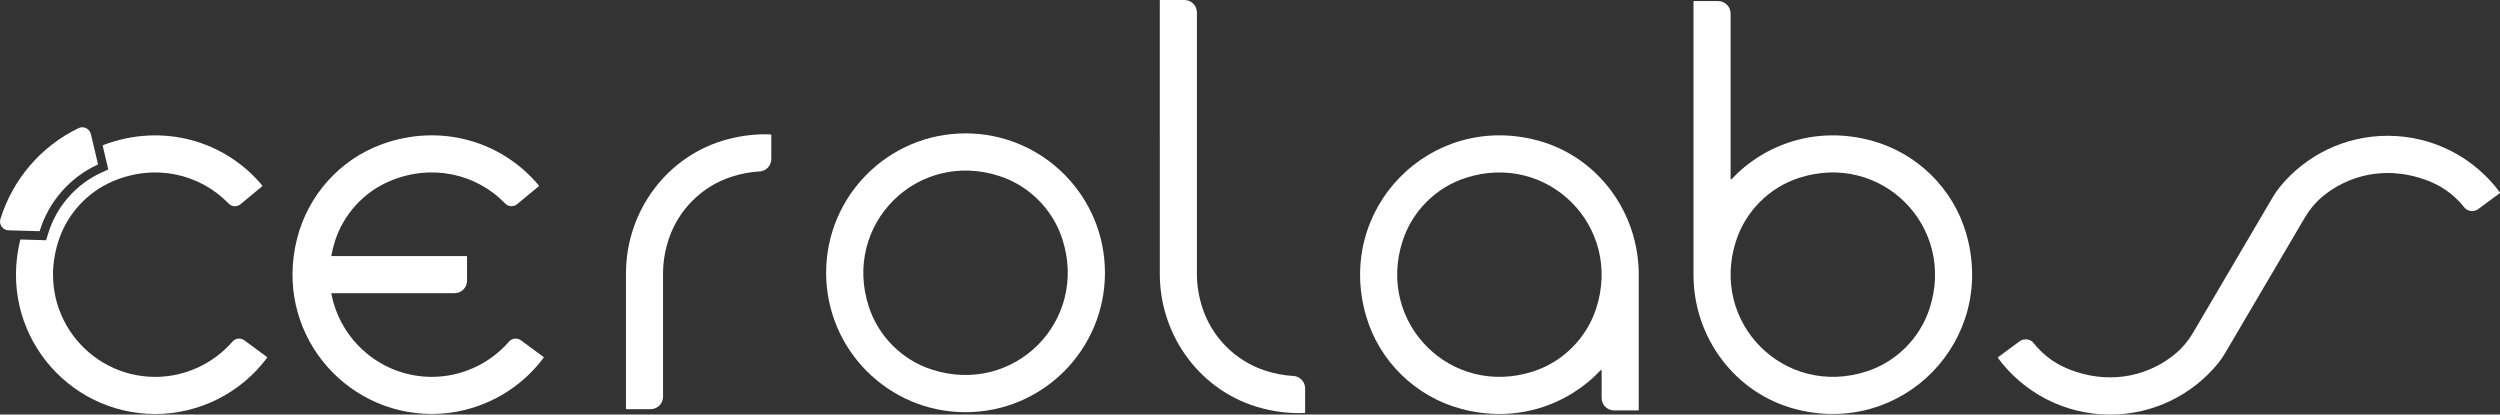
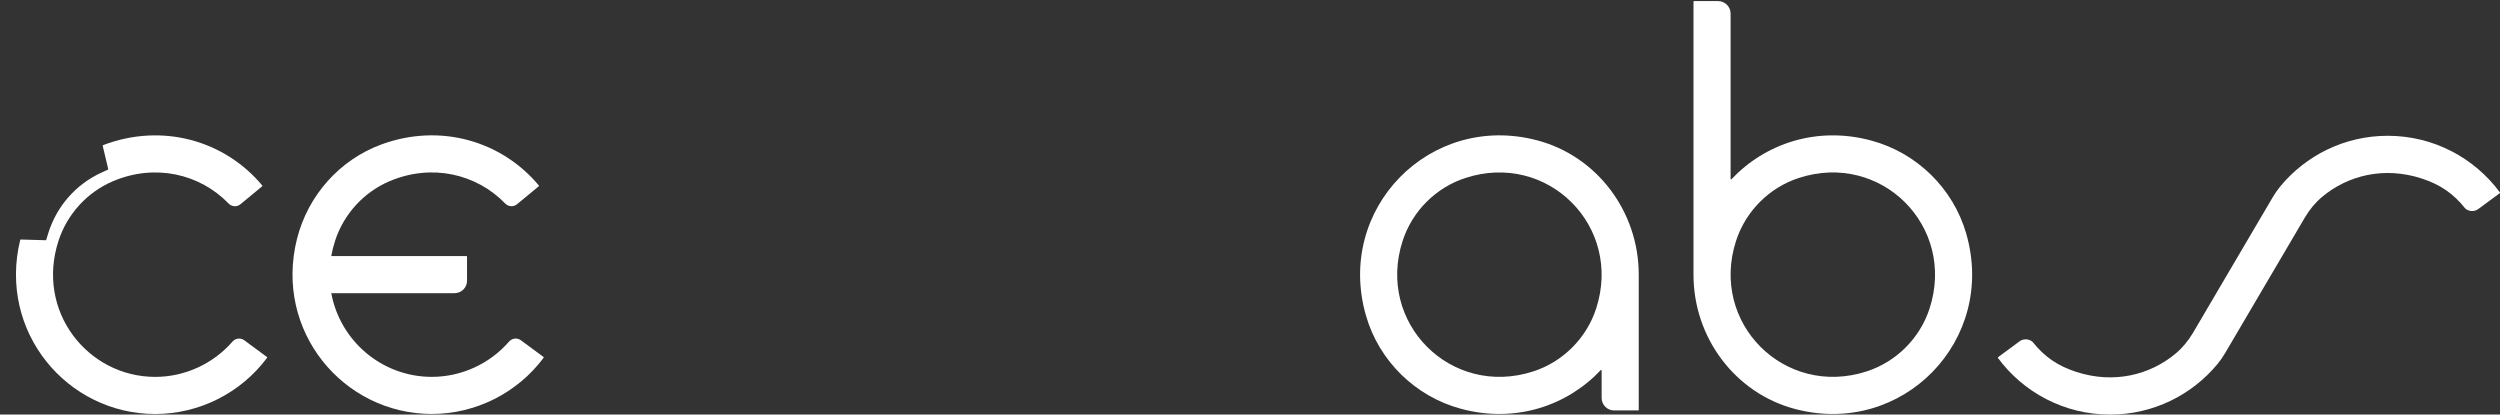
<svg xmlns="http://www.w3.org/2000/svg" id="Layer_2" viewBox="0 0 1324.33 219.61">
  <rect x="0" y="0" width="1324.33" height="219.61" fill="#333333" stroke="none" />
  <defs>
    <style>
      .cls-1 {
        fill: #fff;
      }
    </style>
  </defs>
  <g id="Layer_1-2" data-name="Layer_1">
    <path class="cls-1" d="M228.74,219.29c-46.88,0-83.69-43.94-71.4-92.8,5.78-22.97,22.61-41.91,44.86-50.03,31.02-11.33,63.56-1.81,83.25,21.81.1.12.08.3-.04.39l-11.51,9.52c-1.86,1.54-4.58,1.37-6.26-.36-15.28-15.78-39.04-21.29-61.29-11.83-13.65,5.81-24.23,17.4-28.83,31.5-.89,2.74-1.57,5.47-2.05,8.17h.01s71.64,0,71.64,0c.15,0,.28.12.28.28v12.76c0,3.65-2.96,6.61-6.62,6.61h-65.29c4.63,25.19,26.75,44.33,53.25,44.33,15.69,0,30.68-6.91,40.91-18.68,1.6-1.83,4.32-2.15,6.27-.71l12,8.85c.12.09.15.27.06.4-13.88,18.66-36.01,29.79-59.24,29.79" />
-     <path class="cls-1" d="M511.48,70.65c-40.79,0-73.85,33.07-73.85,73.85s33.07,73.85,73.85,73.85,73.85-33.07,73.85-73.85-33.07-73.85-73.85-73.85ZM493.53,195.75c-15.71-5.1-28.19-17.59-33.3-33.3-14.14-43.53,25.69-83.35,69.21-69.19,15.7,5.11,28.17,17.58,33.28,33.28,14.16,43.52-25.66,83.34-69.19,69.2Z" />
-     <path class="cls-1" d="M614.39,71.92v73.21c0,33.11,21.91,62.68,53.94,71.1,7.76,2.04,15.39,2.84,22.76,2.55.15,0,.28-.12.28-.28v-12.76c0-3.65-2.96-6.61-6.62-6.61-4.74-.3-9.61-1.21-14.52-2.8-15.7-5.11-28.17-17.58-33.28-33.28-1.95-6-2.88-11.93-2.91-17.66V6.62C634.04,2.96,631.07,0,627.42,0h-12.76c-.15,0-.28.12-.28.28v71.64Z" />
    <path class="cls-1" d="M814.15,74.31c-56.59-14.88-106.91,36.26-90.52,92.98,6.92,23.95,26.13,42.71,50.19,49.23,29.03,7.87,56.45-1.67,74.15-20.46.17-.18.47-.06.47.18v14.57c0,3.65,2.96,6.61,6.61,6.61h12.76c.15,0,.28-.12.28-.28v-71.75c0-33.11-21.91-62.67-53.93-71.09M812.23,196.74c-43.53,14.14-83.35-25.69-69.19-69.2,5.11-15.7,17.58-28.18,33.28-33.28,43.52-14.15,83.35,25.66,69.21,69.19-5.11,15.71-17.58,28.19-33.3,33.3" />
    <path class="cls-1" d="M951.04,216.69c56.59,14.88,106.91-36.26,90.52-92.98-6.92-23.95-26.13-42.71-50.19-49.23-29.03-7.87-56.45,1.67-74.15,20.46-.17.18-.47.06-.47-.18v-22.01s0-65.55,0-65.55c0-3.65-2.96-6.62-6.61-6.62h-12.76c-.15,0-.28.12-.28.28v71.64s0,73.11,0,73.11c0,33.11,21.91,62.67,53.93,71.09M952.96,94.25c43.53-14.14,83.35,25.69,69.19,69.2-5.11,15.7-17.58,28.18-33.28,33.28-43.52,14.15-83.35-25.66-69.21-69.19,5.11-15.71,17.58-28.19,33.3-33.3" />
    <g>
      <path class="cls-1" d="M129.41,180.26c-1.96-1.44-4.68-1.13-6.27.71-10.23,11.77-25.23,18.68-40.91,18.68-35.69,0-63.43-34.71-51.22-72.15,4.6-14.1,15.18-25.7,28.83-31.5,22.25-9.46,46.01-3.95,61.28,11.83,1.68,1.74,4.4,1.91,6.27.36l11.51-9.52c.12-.1.14-.28.04-.39-19.91-23.89-52.99-33.35-84.33-21.4-.07.14-.12.23-.2.37l2.09,8.78.83,3.52c.03.13-.03.26-.15.31l-3.29,1.5c-13.68,6.22-24.04,18.06-28.42,32.49l-.97,3.21c-.04.12-.15.2-.27.2l-3.35-.1-9.89-.28c-.13,0-.25.09-.28.21-11.85,48.63,24.84,92.22,71.54,92.22,23.24,0,45.36-11.13,59.24-29.79.09-.12.07-.3-.06-.4l-12-8.85Z" />
-       <path class="cls-1" d="M51.9,86.88l-3.76-15.85c-.68-2.87-3.85-4.43-6.51-3.16C21.77,77.4,6.74,94.99.21,116.03c-.91,2.92,1.29,5.89,4.34,5.98l16.24.46c.12,0,.23-.07.26-.19,4.76-15.47,15.99-28.34,30.69-35.09.12-.05.18-.18.15-.31" />
    </g>
-     <path class="cls-1" d="M331.59,216.48c0,.15.12.28.28.28h12.76c3.65,0,6.61-2.96,6.61-6.62v-65.55c.04-5.73.96-11.66,2.92-17.66,5.11-15.7,17.58-28.18,33.28-33.28,4.91-1.6,9.77-2.51,14.52-2.8,3.65,0,6.62-2.96,6.62-6.61v-12.76c0-.15-.12-.28-.28-.28-7.37-.29-15,.51-22.76,2.55-32.03,8.42-53.94,37.99-53.94,71.1v71.64Z" />
    <path class="cls-1" d="M1199.56,151.61l21.37-36.34c2.45-4.17,5.54-7.94,9.25-11.04,13.55-11.32,32.7-16.16,52.63-9.69,9.8,3.18,16.85,8,23.13,15.91.41.51-.39-.53,0,0h.01c1.78,1.63,4.82,1.78,6.76.36l11.51-8.49c.12-.09.15-.27.06-.4h0c-13.45-18.19-35.06-29.99-59.41-29.99-22.95,0-43.45,10.46-56.99,26.88-1.49,1.81-2.81,3.76-4,5.78l-20.77,35.31-21.39,36.37c-2.45,4.17-5.54,7.94-9.25,11.04-13.55,11.32-32.7,16.16-52.63,9.69-9.8-3.18-16.85-8-23.13-15.91-.41-.51.39.53,0,0h-.01c-1.78-1.63-4.82-1.78-6.76-.36l-11.51,8.49c-.12.09-.15.27-.06.4h0c13.45,18.19,35.06,29.99,59.41,29.99,22.95,0,43.45-10.46,56.99-26.88,1.49-1.81,2.81-3.76,4-5.78l20.79-35.34Z" />
  </g>
</svg>